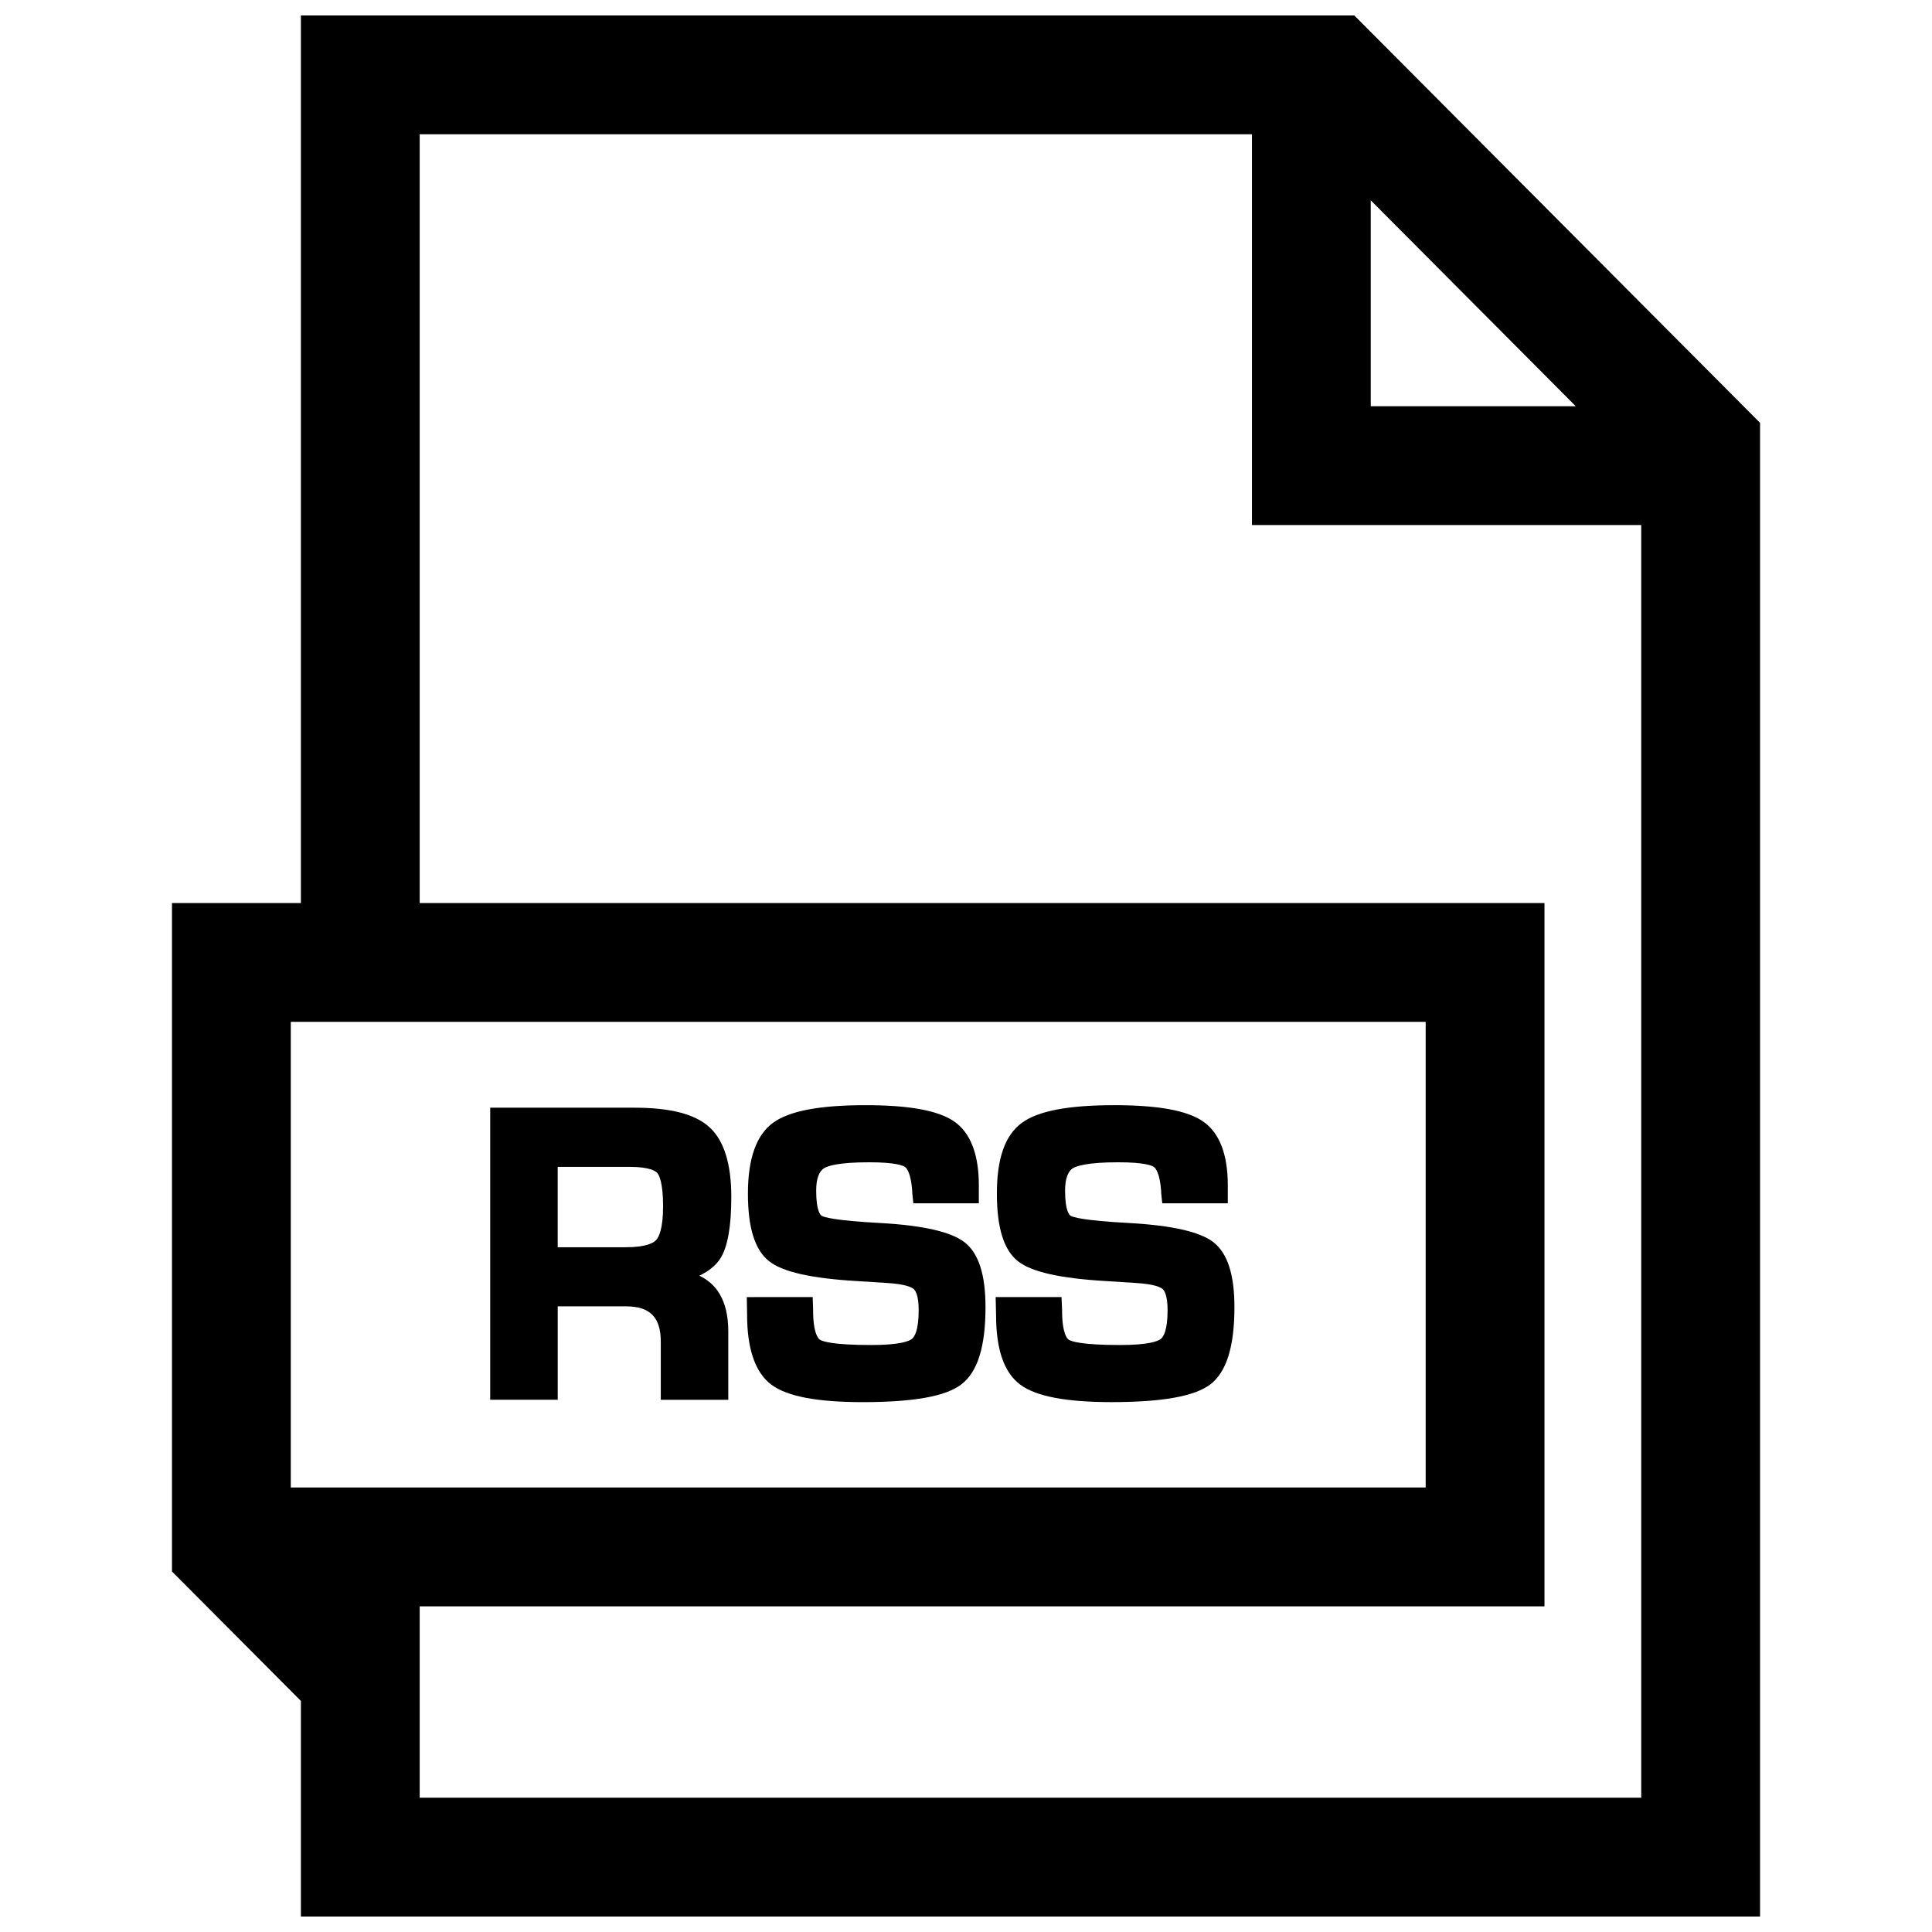
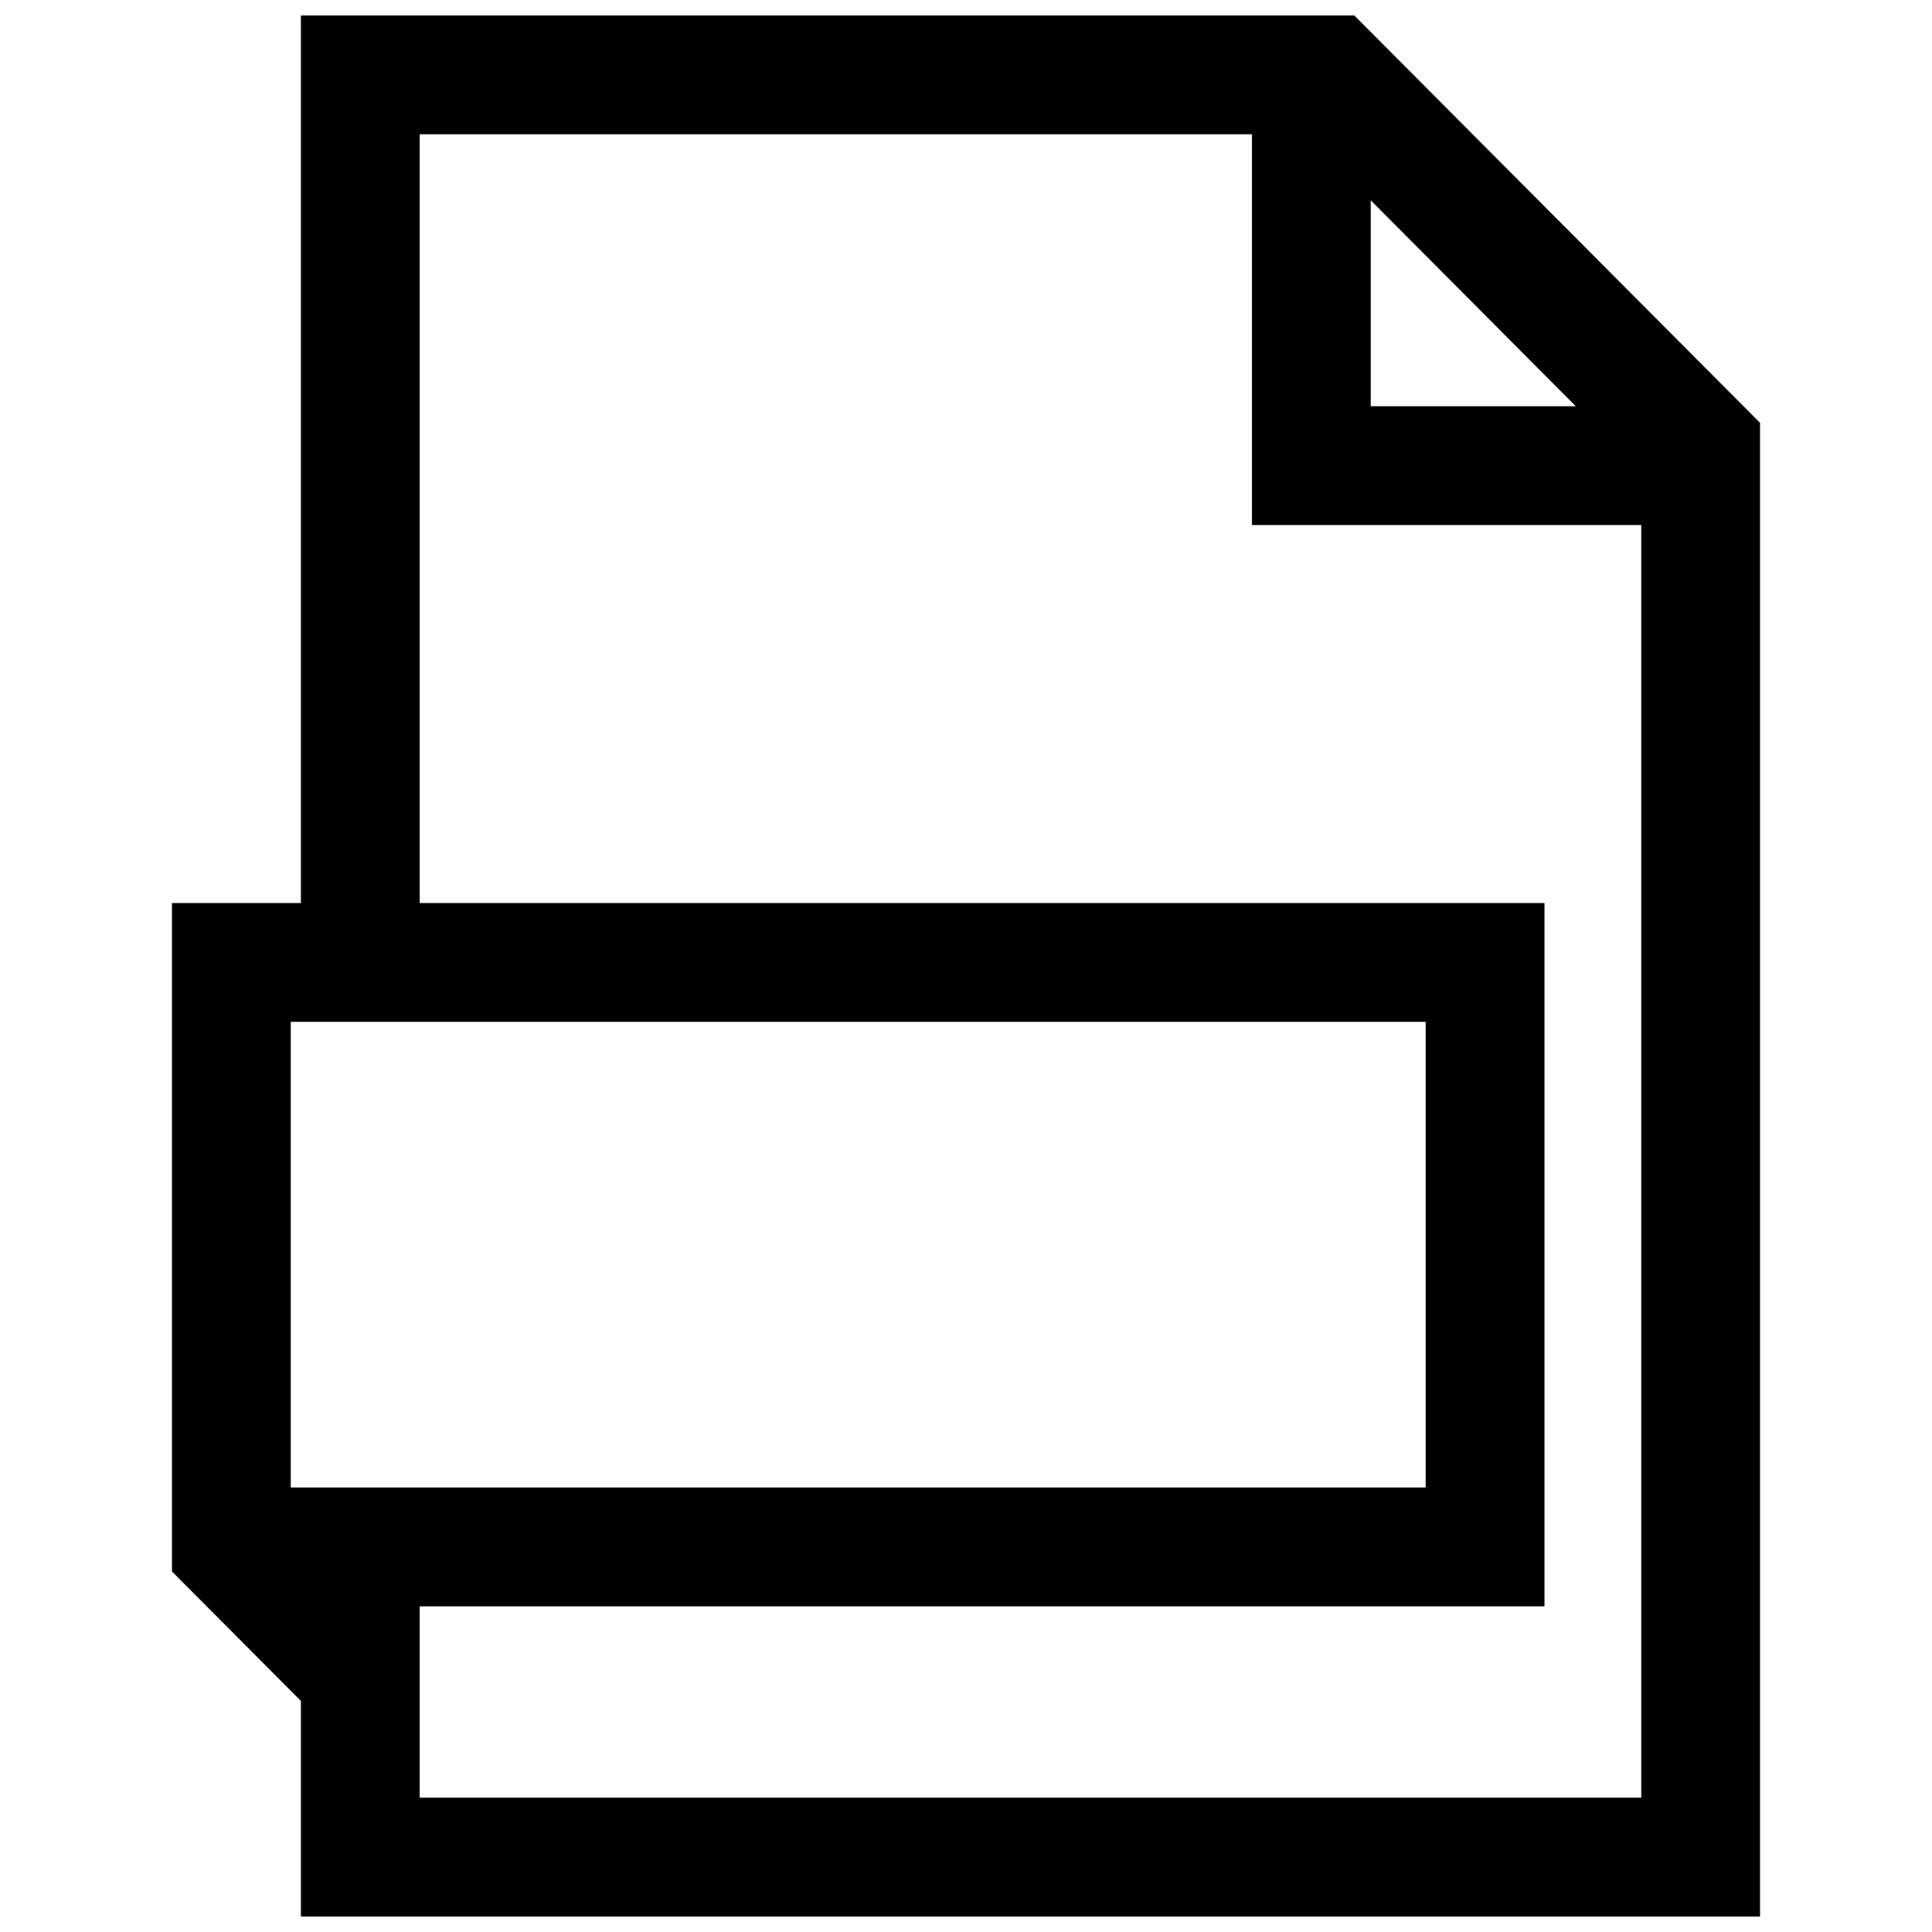
<svg xmlns="http://www.w3.org/2000/svg" width="800px" height="800px" version="1.1" viewBox="144 144 512 512">
  <defs>
    <clipPath id="a">
      <path d="m189 148.09h422v503.81h-422z" />
    </clipPath>
  </defs>
  <g clip-path="url(#a)">
    <path d="m223.74 148.09v235.23h-34.164v177.14l34.164 34.305v57.137h386.69v-395.85l-107.53-107.96zm283.52 48.996 54.332 54.57h-54.332zm-286.2 217.72h300.76v123.4h-300.76zm34.164 205.6v-50.711h298.08v-186.38h-298.08v-203.74h220.56v103.56h103.16v337.27z" />
  </g>
-   <path d="m334.95 477.43c1.906-3.086 2.852-8.406 2.852-16.262 0-8.723-1.938-14.91-5.746-18.406-3.824-3.512-10.344-5.211-19.965-5.211l-38.18-0.004v77.398h17.887v-24.75h18.09c6.375 0 9.227 2.898 9.227 9.383v15.383h17.887v-18.168c0-8.535-3.465-12.754-7.684-14.719 2.547-1.199 4.434-2.758 5.633-4.644zm-43.156-24.199h19.004c5.383 0 6.941 1.117 7.383 1.621 0.457 0.52 1.543 2.41 1.543 8.848 0 6.031-1.148 8.188-1.844 8.926-0.645 0.707-2.551 1.906-8.031 1.906h-18.055z" />
-   <path d="m377.27 468.11c-12.09-0.645-14.863-1.543-15.508-1.906-0.25-0.141-1.465-1.086-1.465-6.613 0-3.148 0.707-5.164 2.109-6.016 0.961-0.582 3.762-1.559 11.902-1.559 7.008 0 9.004 0.867 9.523 1.242 0.457 0.316 1.543 1.574 1.906 6.172 0 0.348 0.031 0.945 0.125 1.715l0.188 1.746h17.352v-4.769c0-8.266-2.234-13.996-6.613-16.973-4.234-2.883-11.902-4.266-23.426-4.266-12.188 0-20.215 1.527-24.512 4.676-4.41 3.211-6.644 9.508-6.644 18.719 0 9.102 1.828 14.957 5.606 17.949 3.59 2.852 11.227 4.566 23.348 5.273l7.715 0.488c5.258 0.301 6.832 1.227 7.273 1.637 0.488 0.426 1.309 1.715 1.309 5.59 0 5.434-1.133 7.117-1.828 7.637-0.754 0.582-3.164 1.59-10.738 1.59-10.312 0-12.957-0.977-13.617-1.418-0.41-0.27-1.793-1.637-1.793-7.809l-0.109-3.481-17.465 0.008 0.078 4.66c0 9.148 2.188 15.414 6.488 18.594 4.172 3.07 12.074 4.582 24.168 4.582 13.414 0 21.965-1.527 26.086-4.676 4.328-3.273 6.438-9.98 6.438-20.484 0-8.66-1.812-14.297-5.574-17.223-3.57-2.754-10.875-4.438-22.32-5.086z" />
-   <path d="m443.23 468.11c-12.121-0.645-14.863-1.543-15.492-1.906-0.25-0.141-1.48-1.086-1.48-6.613 0-3.148 0.707-5.164 2.094-6.016 0.977-0.566 3.793-1.559 11.934-1.559 7.008 0 8.988 0.867 9.508 1.242 0.457 0.316 1.543 1.574 1.906 6.172 0 0.348 0.031 0.945 0.125 1.715l0.188 1.746h17.367v-4.769c0-8.266-2.234-13.98-6.629-16.973-4.234-2.883-11.902-4.266-23.441-4.266-12.203 0-20.215 1.527-24.496 4.676-4.457 3.258-6.629 9.383-6.629 18.719 0 9.117 1.828 14.988 5.574 17.949 3.59 2.852 11.242 4.566 23.379 5.273l7.699 0.488c5.258 0.301 6.832 1.227 7.273 1.621 0.488 0.441 1.309 1.746 1.309 5.606 0 5.434-1.133 7.117-1.828 7.637-0.754 0.582-3.164 1.59-10.738 1.59-10.312 0-12.973-0.977-13.633-1.402-0.41-0.285-1.762-1.637-1.762-7.84l-0.141-3.465h-17.461l0.109 4.66c0 9.305 2.125 15.383 6.473 18.594 4.172 3.07 12.074 4.582 24.168 4.582 13.398 0 21.93-1.527 26.121-4.676 4.297-3.289 6.406-9.996 6.406-20.484 0-8.66-1.828-14.297-5.574-17.223-3.559-2.746-10.867-4.43-22.328-5.078z" />
</svg>